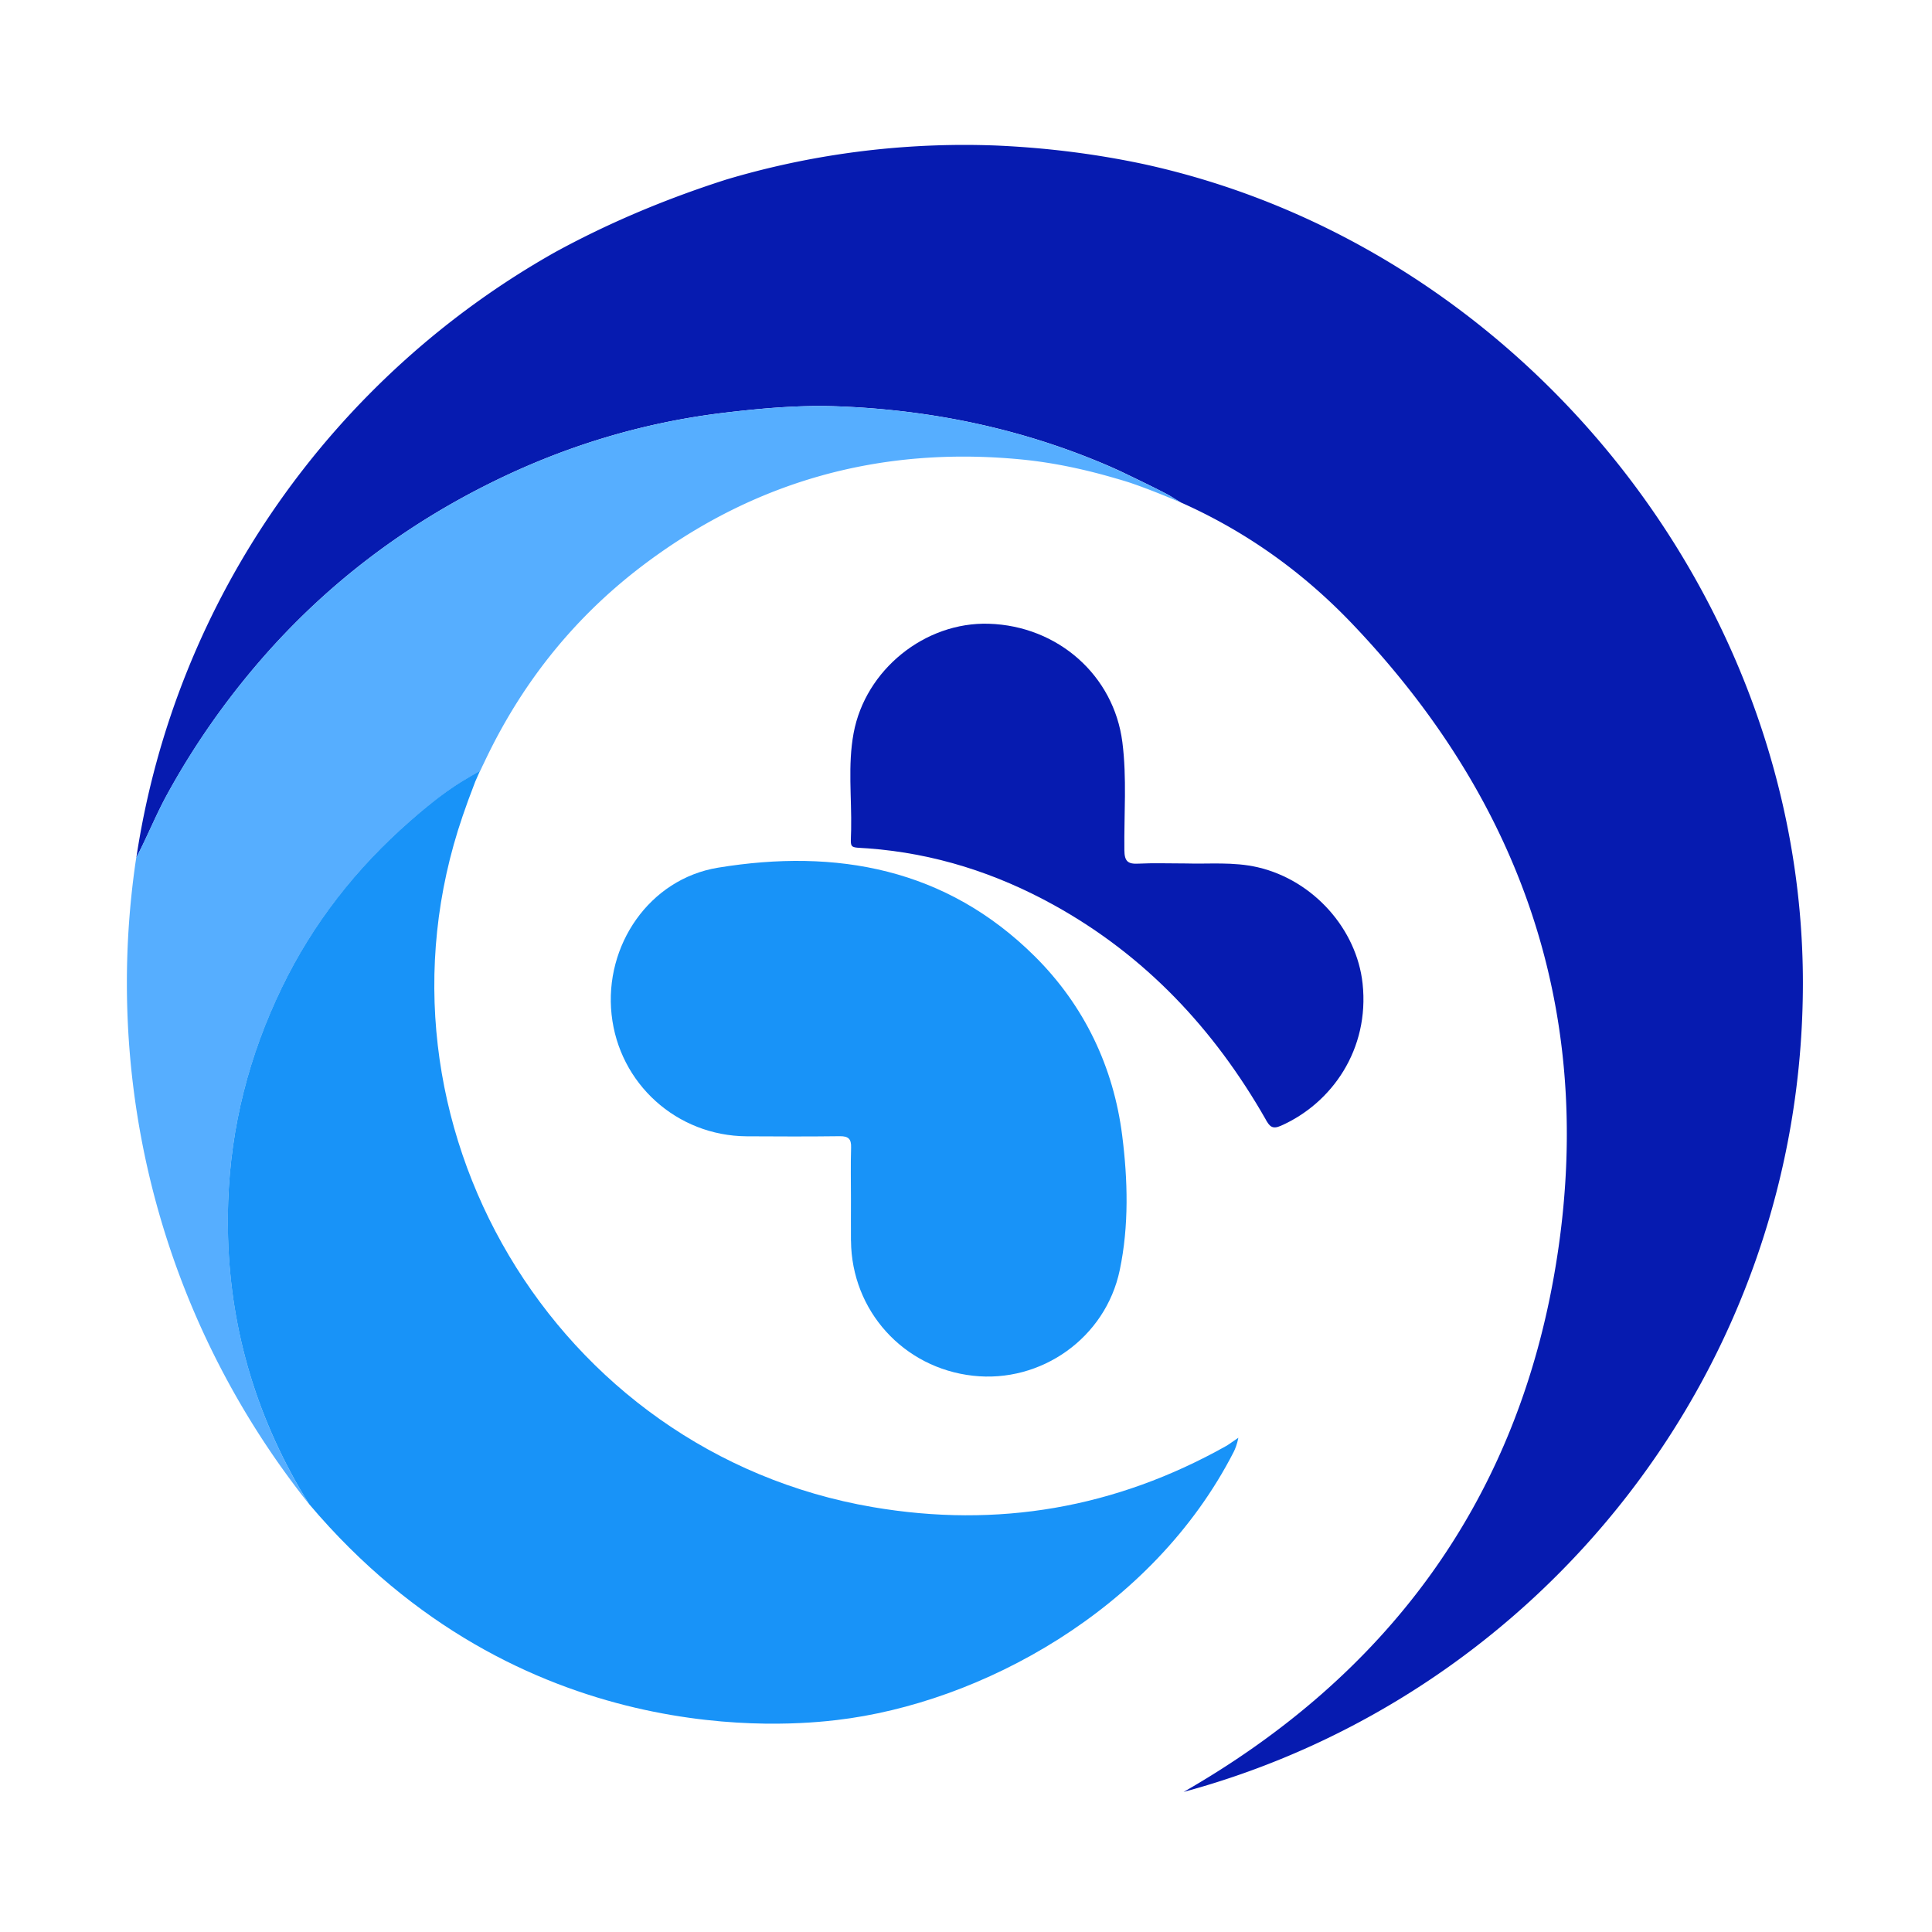
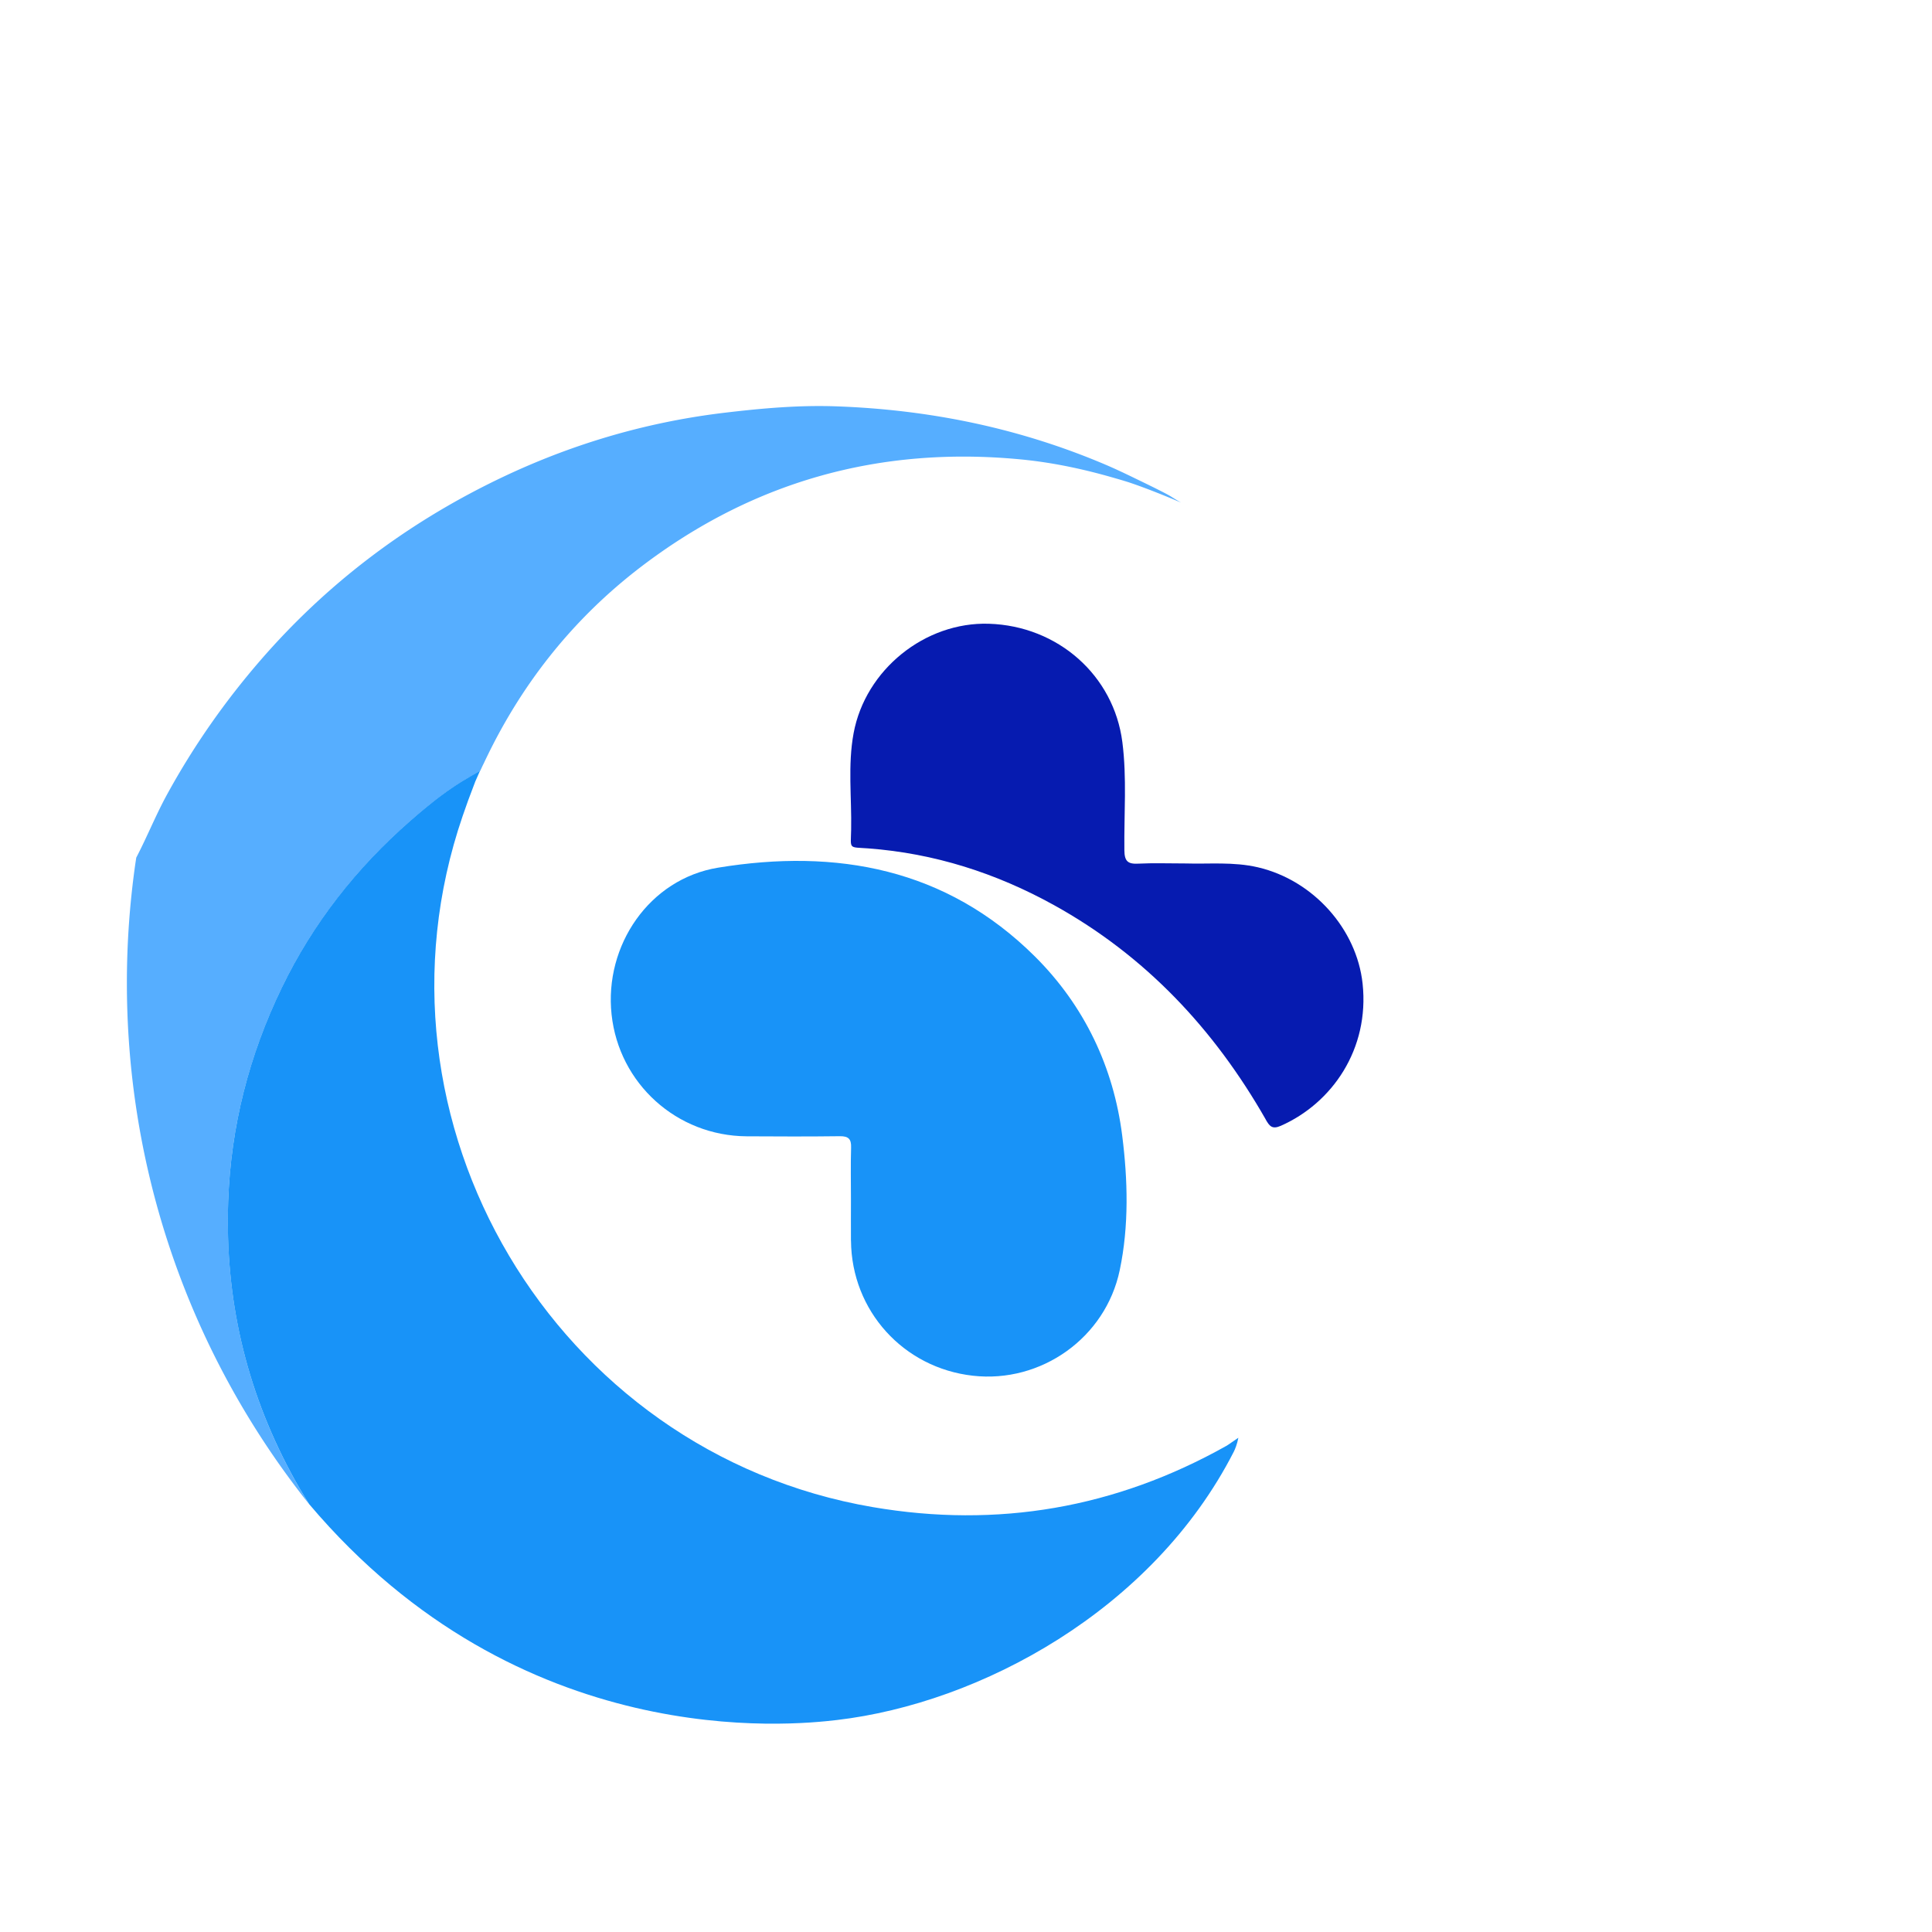
<svg xmlns="http://www.w3.org/2000/svg" data-bbox="26.27 30 347 341" viewBox="0 0 400 400" data-type="ugc">
  <g>
-     <path fill="none" d="M89.44 180.17c.2-.16.41-.32.61-.48-.2.16-.41.32-.61.48Z" />
    <path fill="none" d="M91 178.97c.21-.16.43-.32.65-.48-.22.16-.43.32-.65.48Z" />
-     <path fill="none" d="M86.41 182.68c.15-.13.3-.25.45-.38-.15.13-.3.25-.45.38Z" />
    <path fill="none" d="M92.58 177.8c.23-.16.45-.32.68-.47-.23.16-.46.31-.68.47Z" />
    <path fill="none" d="M235.33 99.18c-.78-.38-1.56-.76-2.35-1.13.78.37 1.57.75 2.35 1.13Z" />
    <path fill="none" d="M94.2 176.69c.23-.15.47-.31.71-.46-.24.15-.47.3-.71.46Z" />
-     <path fill="none" d="m232.64 97.89-1.68-.78c.56.25 1.12.51 1.68.78Z" />
    <path fill="none" d="M87.92 181.41c.18-.15.37-.3.56-.46-.19.15-.37.3-.56.46Z" />
    <path fill="none" d="M95.87 175.64c.24-.15.49-.29.73-.43-.25.14-.49.29-.73.43Z" />
-     <path fill="#061bb0" d="M236.76 33.97c-9.59-2.04-19.47-3.31-29.63-3.8-.55-.03-1.1-.05-1.64-.07-1.9-.06-3.8-.1-5.71-.1-17.15 0-33.72 2.5-49.37 7.16-.53.17-1.06.34-1.58.51-12.12 3.97-23.39 8.8-33.81 14.49-45.72 25.71-78.68 71.53-86.79 125.39 2.25-4.3 4.04-8.81 6.38-13.08 5.48-9.99 11.95-19.25 19.39-27.84 13.61-15.7 29.86-28 48.5-37.1 15.07-7.36 30.93-12.12 47.64-14.1 7.67-.91 15.35-1.58 23.06-1.31 19.38.7 38.1 4.55 55.97 12.19.61.26 1.21.53 1.81.8a63.045 63.045 0 0 1 2.01.94c.78.37 1.57.75 2.35 1.13 2.57 1.24 6.17 3.02 7.04 3.56 1.37.87 2.14 1.29 2.14 1.29s-.28-.12-.76-.32c13.78 6.01 25.84 14.56 36.26 25.5 36.26 38.05 50.86 83.23 41.72 134.92-8.4 47.52-34.93 82.92-76.68 106.87 73.78-19.97 128.21-87.5 128.21-167.5S314.71 50.96 236.76 33.97Z" />
    <path fill="#e63b1f" d="M98.37 175.92s0-.02.01-.02v.02h-.01Z" />
    <path fill="#061bb0" d="M262.06 231.8c.78 1.36 1.33 2.07 3.11 1.29 10.63-4.69 18.4-15.89 16.94-29.45-1.21-11.23-10.13-21.37-21.66-24.07-5.09-1.19-10.25-.65-14.86-.8-3.66 0-6.8-.12-9.93.04-2.16.11-2.85-.5-2.87-2.78-.09-7.46.54-14.94-.42-22.4-1.77-13.76-13.3-24.04-27.64-24.49-13.21-.41-25.56 9.5-28 22.66-1.23 6.61-.38 13.32-.51 19.98-.08 4.12-.61 3.57 3.52 3.87 13.71 1.02 26.48 5.11 38.45 11.73 18.96 10.49 33.2 25.7 43.87 44.4Z" />
    <path fill="#56aeff" d="M242.36 102.75c-.86-.55-4.47-2.32-7.04-3.56-.78-.38-1.56-.76-2.35-1.13-.21-.1-.33-.16-.33-.16l-1.68-.78c-.6-.27-1.2-.54-1.81-.8-17.87-7.65-36.59-11.5-55.97-12.19-7.72-.28-15.39.4-23.06 1.31-16.7 1.98-32.57 6.74-47.64 14.1-18.64 9.1-34.89 21.41-48.5 37.1-7.45 8.59-13.92 17.85-19.39 27.84-2.34 4.27-4.13 8.78-6.38 13.08-.06.42-.13.84-.19 1.27a174.9 174.9 0 0 0-1.75 24.69c0 37.56 12 72.38 32.37 100.81 1.74 2.42 3.53 4.8 5.39 7.13-1.34-2.11-2.6-4.27-3.78-6.48-9.39-17.53-13.67-36.2-13-56.13.53-15.63 4.33-30.32 11.1-44.33 6.45-13.36 15.46-24.79 26.59-34.53.49-.43.98-.86 1.48-1.28.15-.13.3-.25.45-.38.35-.3.7-.59 1.05-.88.18-.15.37-.3.56-.46.32-.26.64-.53.97-.78.2-.16.41-.32.61-.48L91 165c.21-.16.43-.32.65-.48.31-.23.62-.46.94-.68.23-.16.45-.32.68-.47.31-.22.63-.43.94-.64.23-.15.47-.31.71-.46l.96-.6c.24-.15.49-.29.73-.43.16-.09.32-.2.49-.29l2.32-1.35c.23-.49.44-.95.62-1.32.03-.06.07-.13.1-.19 7.6-16.24 18.41-29.95 32.68-40.82 23.15-17.63 49.3-24.9 78.26-22.18 6.87.64 13.54 2.08 20.1 4.01.02 0 .03.01.05.01.8.23 1.59.47 2.39.72 3.76 1.24 8.36 3.15 10.14 3.9.48.2.76.32.76.32s-.77-.42-2.14-1.29Z" />
    <path fill="#1893f8" d="M97.09 160.92c-.16.09-.32.19-.49.29-.25.14-.49.29-.73.43l-.96.6c-.24.15-.47.3-.71.46-.32.21-.63.42-.94.64-.23.16-.46.31-.68.47-.31.22-.63.45-.94.68-.22.16-.43.32-.65.48-.32.24-.63.48-.94.73-.2.16-.41.32-.61.48-.32.26-.65.52-.97.78-.19.15-.37.3-.56.46-.35.29-.7.59-1.05.88-.15.13-.3.25-.45.38-.5.42-.99.85-1.48 1.28-11.13 9.73-20.14 21.17-26.59 34.53-6.77 14-10.56 28.7-11.1 44.33-.68 19.93 3.61 38.6 13 56.13 1.18 2.21 2.45 4.38 3.79 6.49 43.67 51.64 99.78 45.78 109.26 44.67 29.62-3.48 65.33-22.67 82.14-55.52.27-.53.72-1.63.96-2.92l-2.14 1.47c-.12.09-.25.17-.39.24-22.89 12.84-47.31 17.07-73.16 12.65-65.93-11.28-106.59-79.84-84.92-143.06.37-1.07.75-2.14 1.13-3.21l1.44-3.82v-.02l1.03-2.33-2.32 1.34Z" />
    <path fill="#1893f8" d="M176.19 256.9c.12 14.47 10.84 26.32 25.25 27.93 14.07 1.58 27.44-7.79 30.39-21.86 1.93-9.18 1.67-18.72.51-27.86-1.79-14.16-7.82-26.89-18.08-37.09-18.37-18.25-41.07-22.39-65.58-18.38-14.25 2.33-23.6 16.11-22.06 30.4 1.54 14.32 13.49 25.12 27.96 25.22 6.43.04 12.87.06 19.3-.02 1.8-.02 2.39.59 2.33 2.37-.11 3.53-.03 7.08-.03 10.61 0 2.89-.02 5.79 0 8.68Z" />
  </g>
</svg>